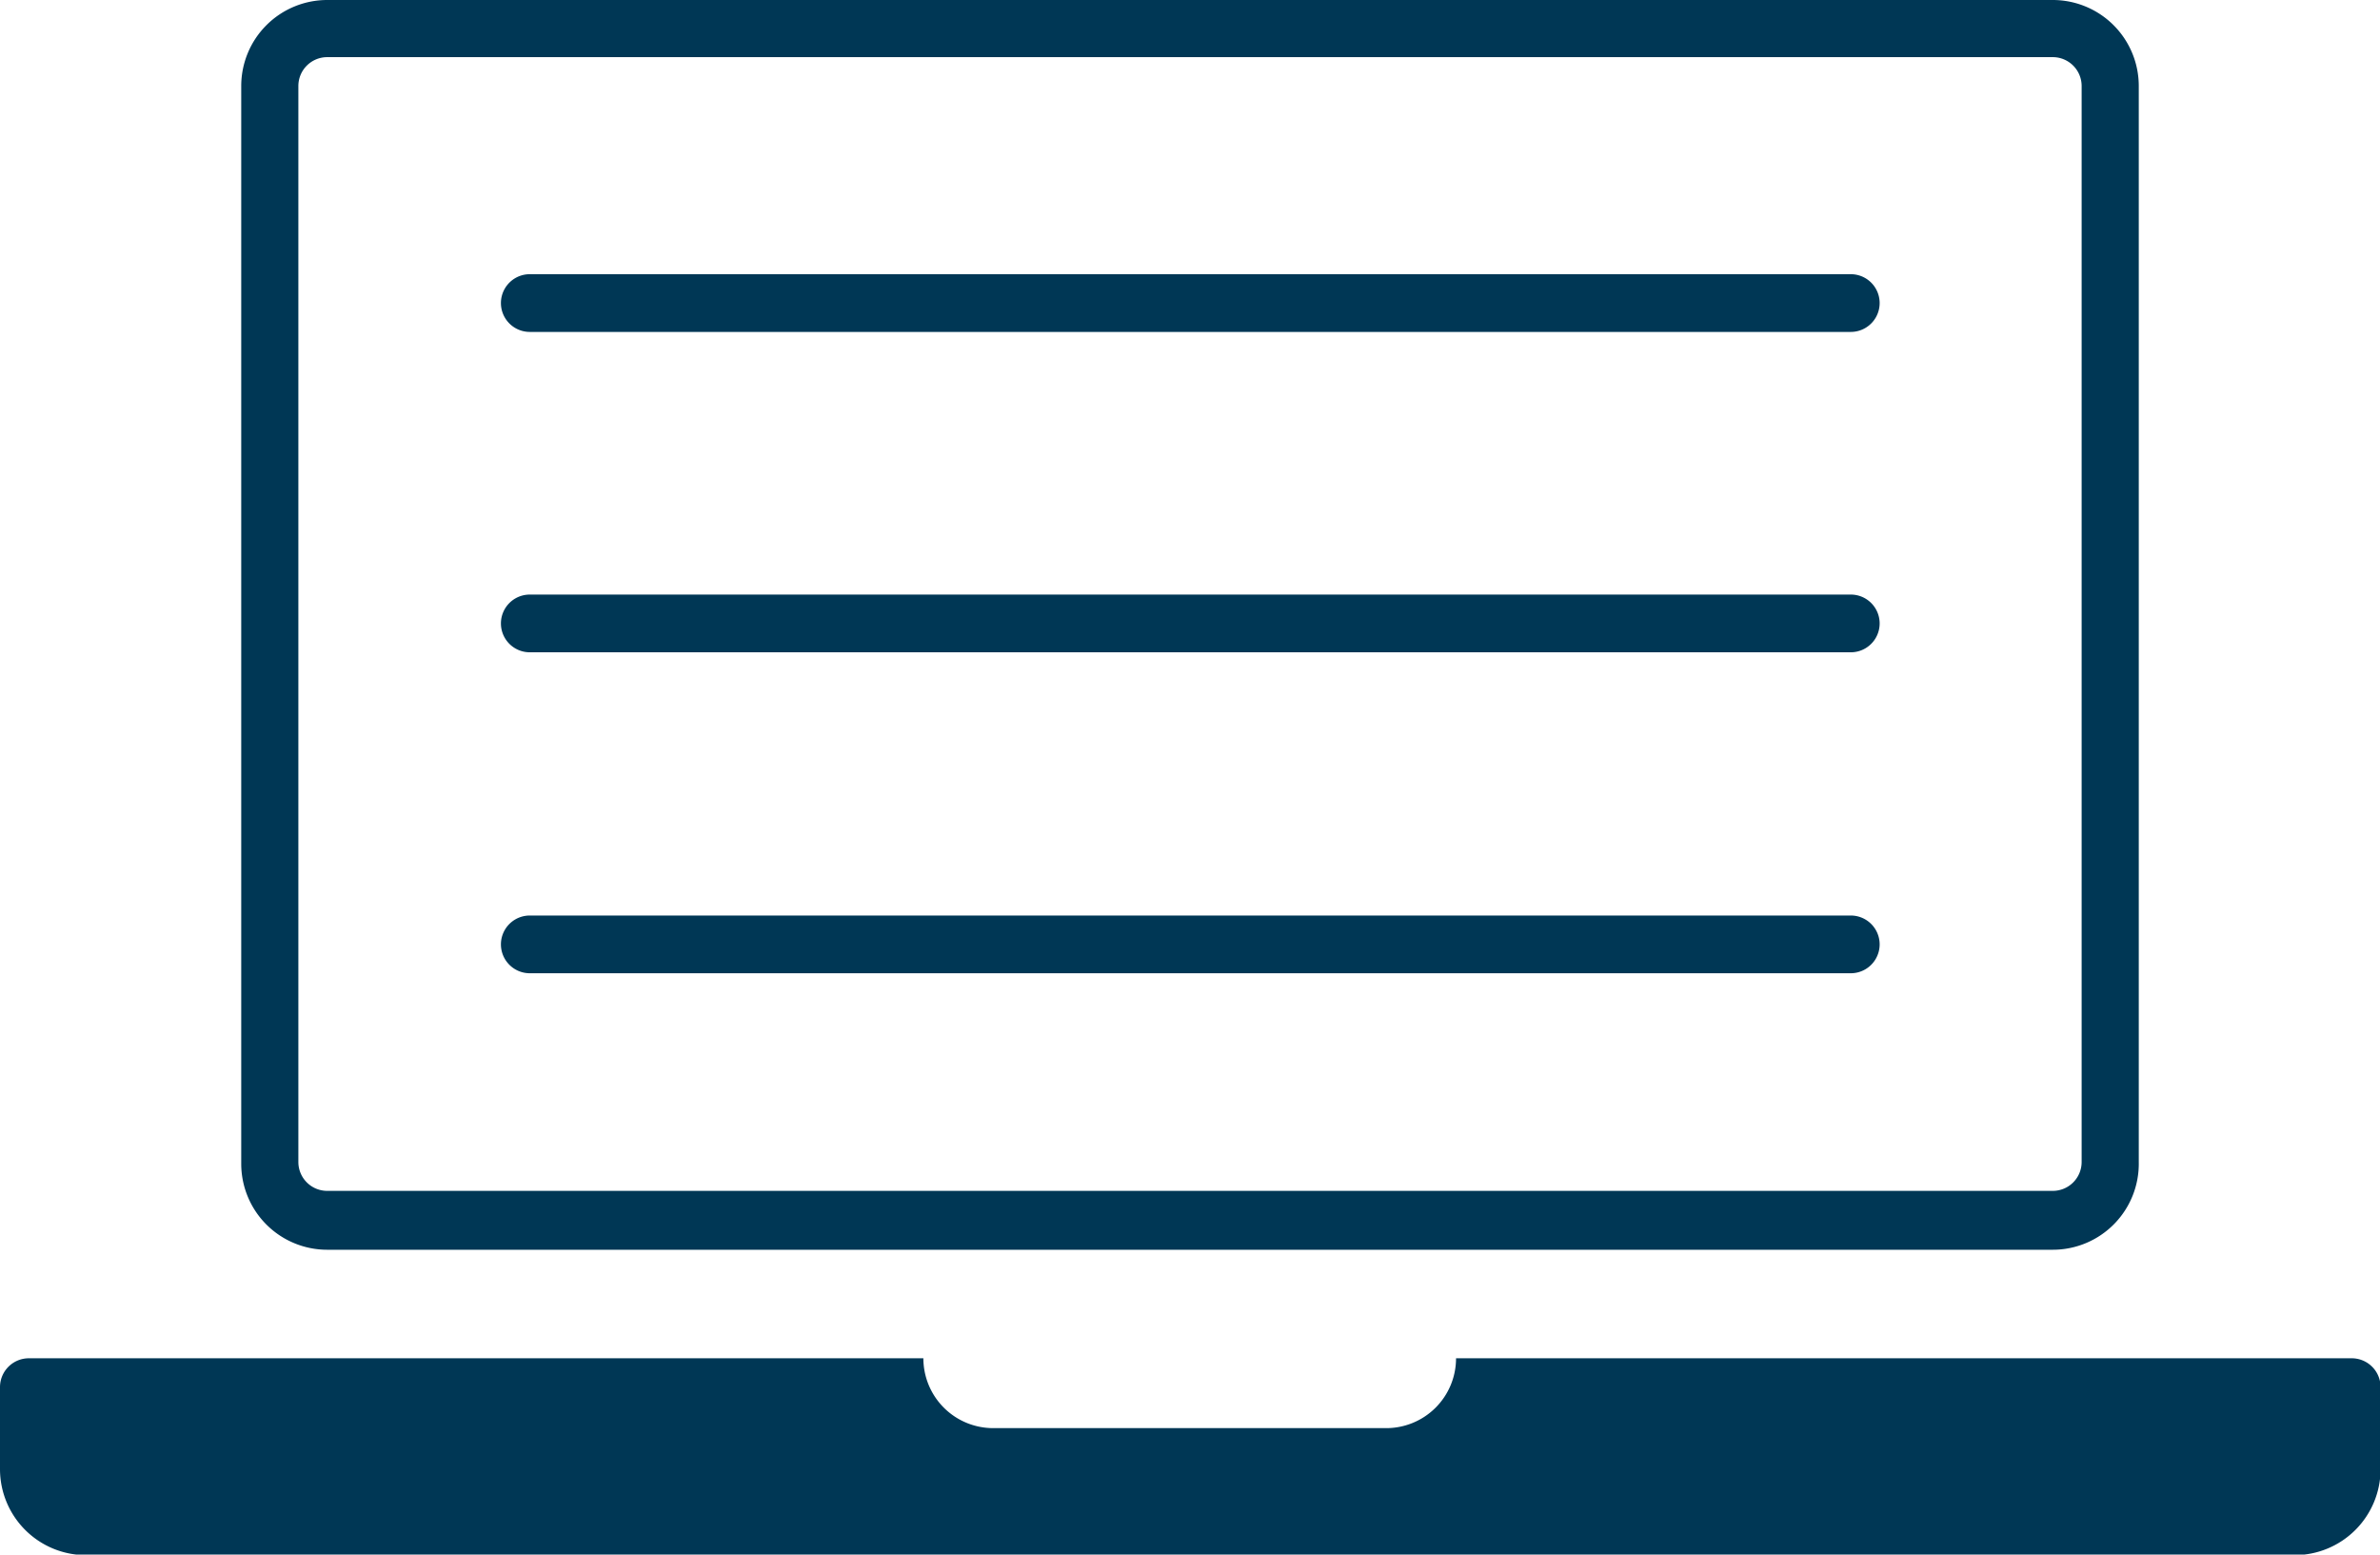
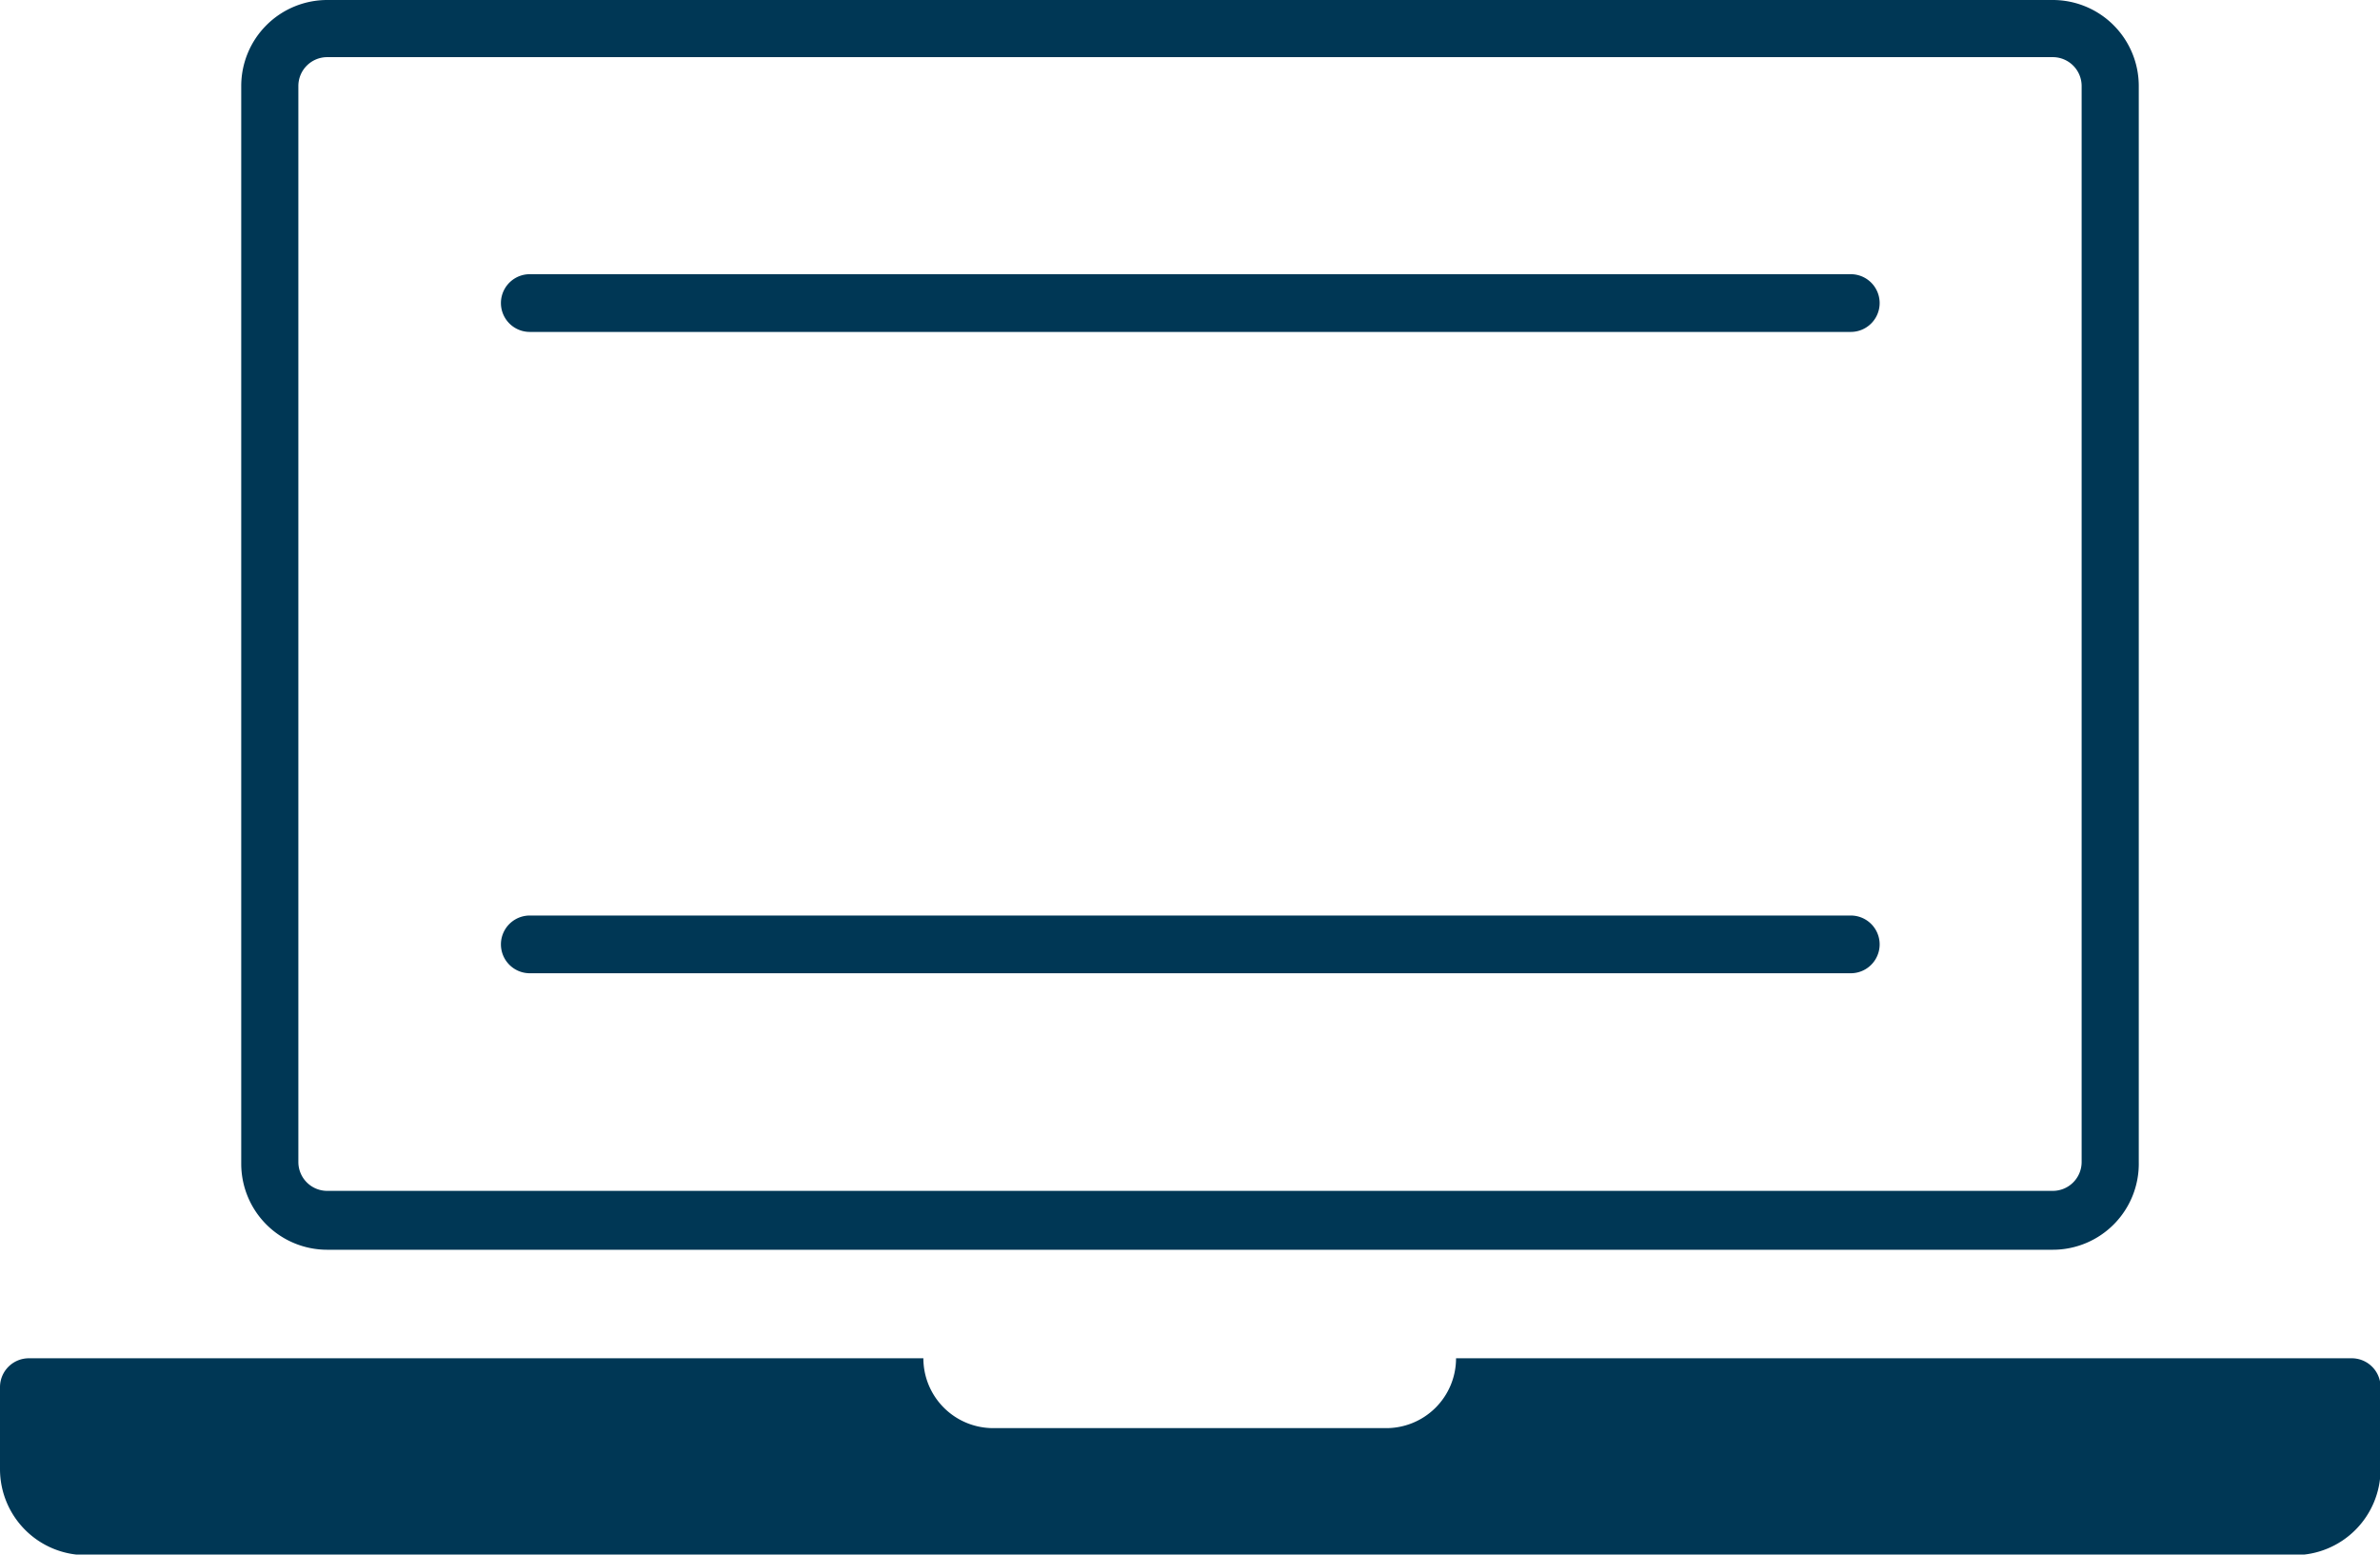
<svg xmlns="http://www.w3.org/2000/svg" id="EBANKING" viewBox="0 0 41.24 26.93">
  <defs>
    <style>.cls-1{fill:#003755;}</style>
  </defs>
  <title>EBANKING_RGB</title>
  <g id="_Group_" data-name="&lt;Group&gt;">
    <path class="cls-1" d="M35.57,31H5.67a1.49,1.49,0,0,1-1.49-1.49V10.84A1.49,1.49,0,0,1,5.67,9.35H35.57a1.49,1.49,0,0,1,1.49,1.49V29.48A1.49,1.49,0,0,1,35.57,31ZM5.67,10.34a.5.5,0,0,0-.5.5V29.48a.5.5,0,0,0,.5.5H35.57a.5.5,0,0,0,.5-.5V10.84a.5.5,0,0,0-.5-.5Z" transform="translate(0 -9.35)" />
  </g>
  <path class="cls-1" d="M40.75,32.88H25.23A1.21,1.21,0,0,1,24,34.09h-6.8A1.21,1.21,0,0,1,16,32.88H.5a.5.5,0,0,0-.5.5V34.8a1.49,1.49,0,0,0,1.49,1.49H39.76a1.49,1.49,0,0,0,1.49-1.49V33.38A.5.5,0,0,0,40.75,32.88Z" transform="translate(0 -9.35)" />
  <path class="cls-1" d="M32.07,15.1H9.18a.5.5,0,0,1,0-1H32.07a.5.5,0,0,1,0,1Z" transform="translate(0 -9.35)" />
-   <path class="cls-1" d="M32.07,20.65H9.18a.5.5,0,0,1,0-1H32.07a.5.5,0,0,1,0,1Z" transform="translate(0 -9.35)" />
  <path class="cls-1" d="M32.07,26.21H9.18a.5.5,0,1,1,0-1H32.07a.5.5,0,0,1,0,1Z" transform="translate(0 -9.35)" />
</svg>